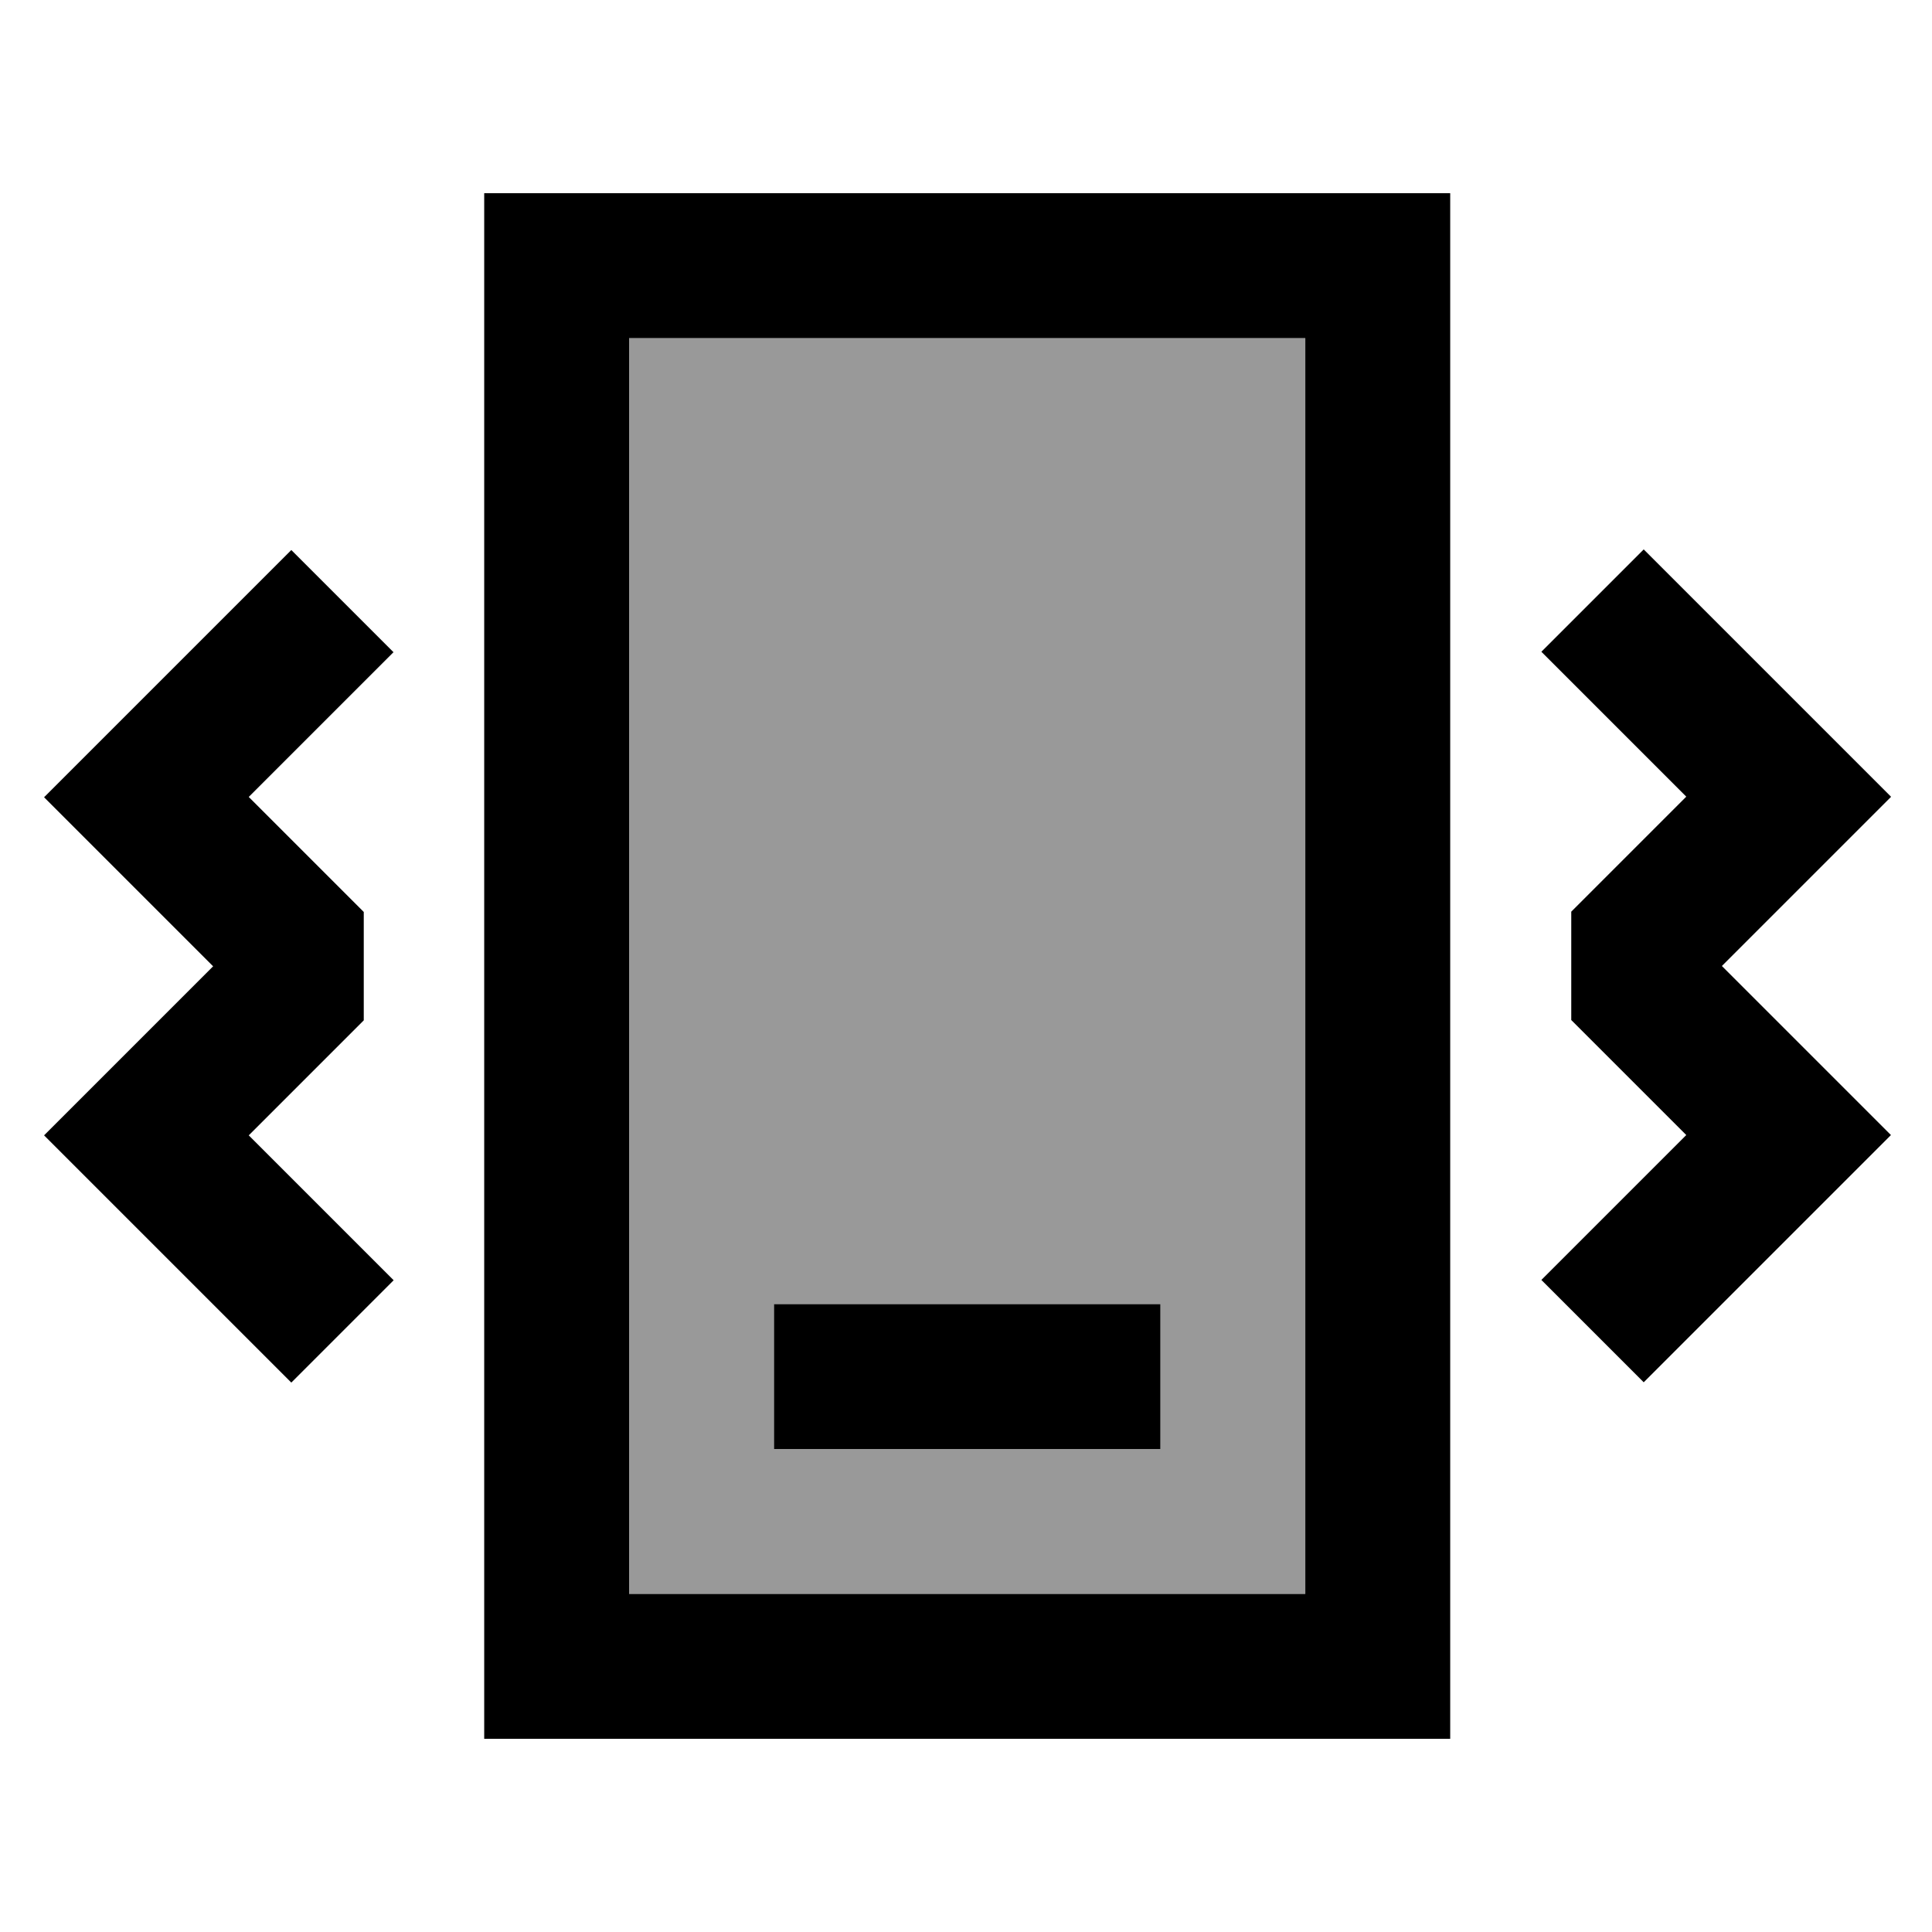
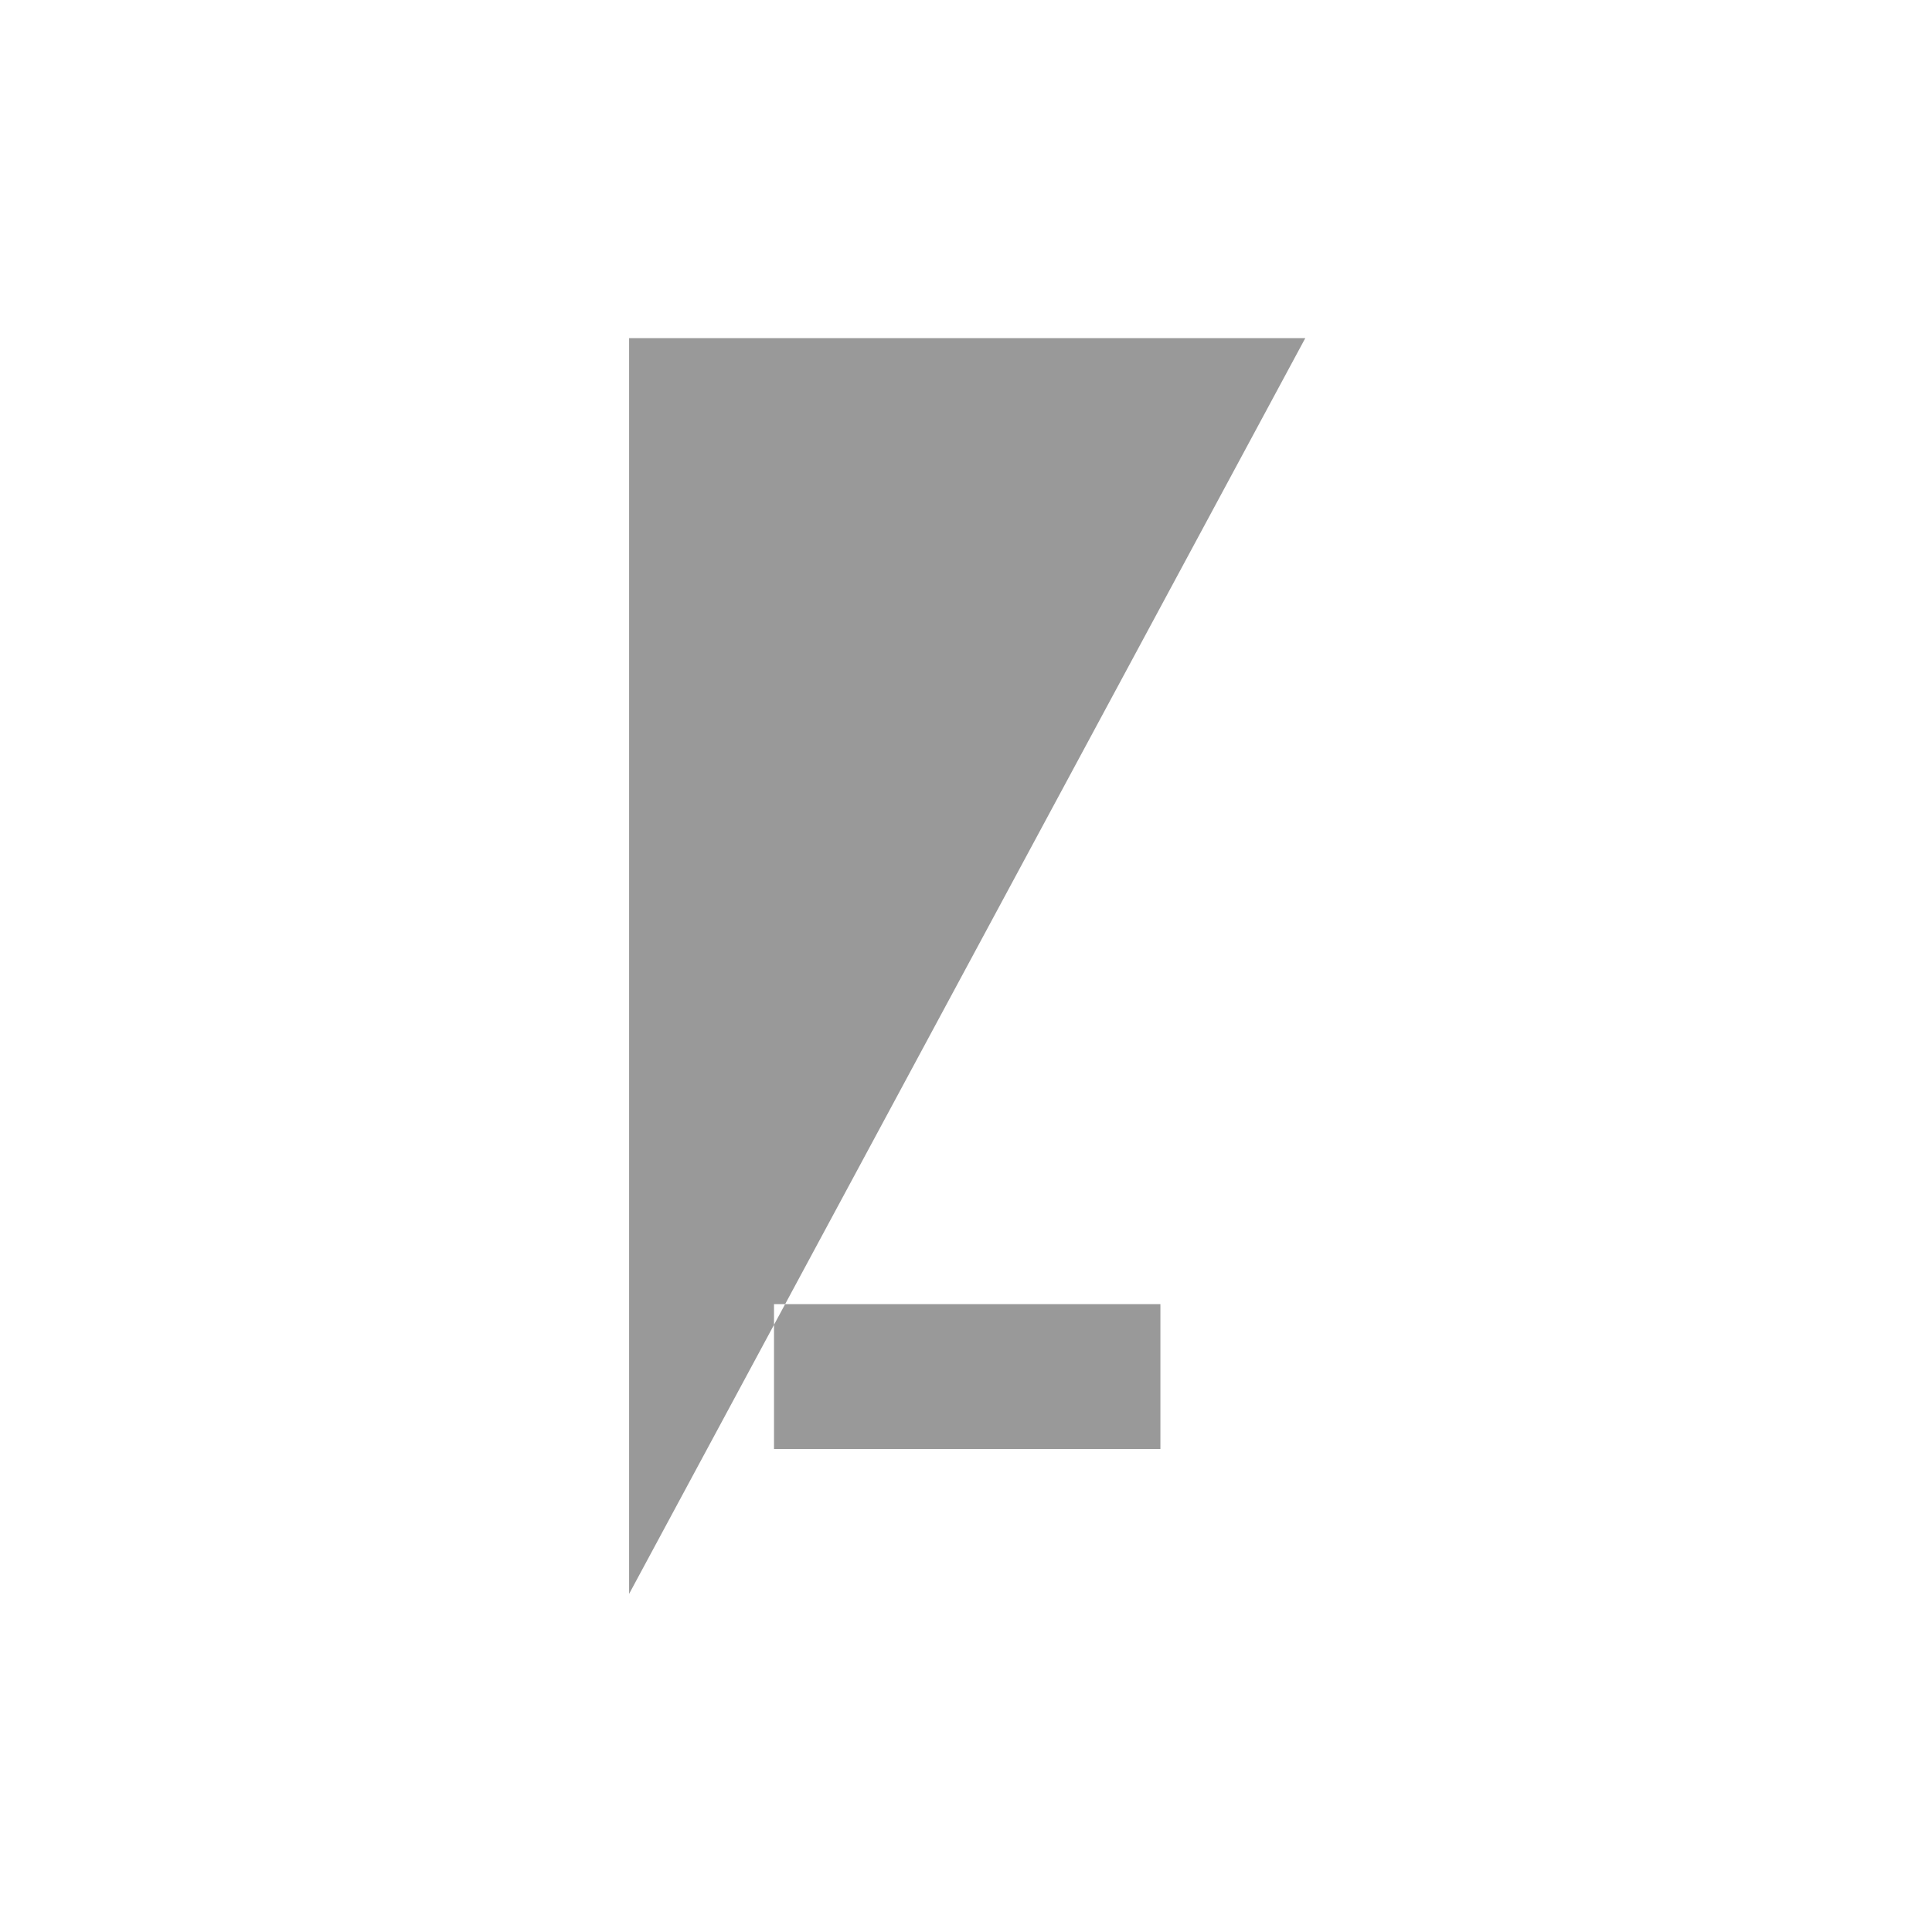
<svg xmlns="http://www.w3.org/2000/svg" viewBox="0 0 640 640">
-   <path opacity=".4" fill="currentColor" d="M208.4 112L208.4 528L432.4 528L432.4 112L208.4 112zM256.4 432L384.4 432L384.4 480L256.4 480L256.4 432z" />
-   <path fill="currentColor" d="M480.4 576L160.4 576L160.4 64L480.4 64L480.4 576zM208.4 528L432.4 528L432.4 112L208.4 112L208.4 528zM384.4 480L256.4 480L256.4 432L384.4 432L384.4 480zM130.4 216L82.4 264L120.5 302.1L120.5 338L82.4 376.1L130.4 424.1L96.5 458L14.6 376.1L70.6 320.1L14.6 264.1L96.5 182.2L130.4 216.1zM626.4 264L570.4 320L626.4 376L544.5 457.9L510.6 424L558.6 376L520.5 337.9L520.5 302L558.6 263.9L510.6 215.9L544.5 182L626.4 263.9z" />
+   <path opacity=".4" fill="currentColor" d="M208.4 112L208.4 528L432.4 112L208.4 112zM256.4 432L384.4 432L384.4 480L256.4 480L256.4 432z" />
</svg>